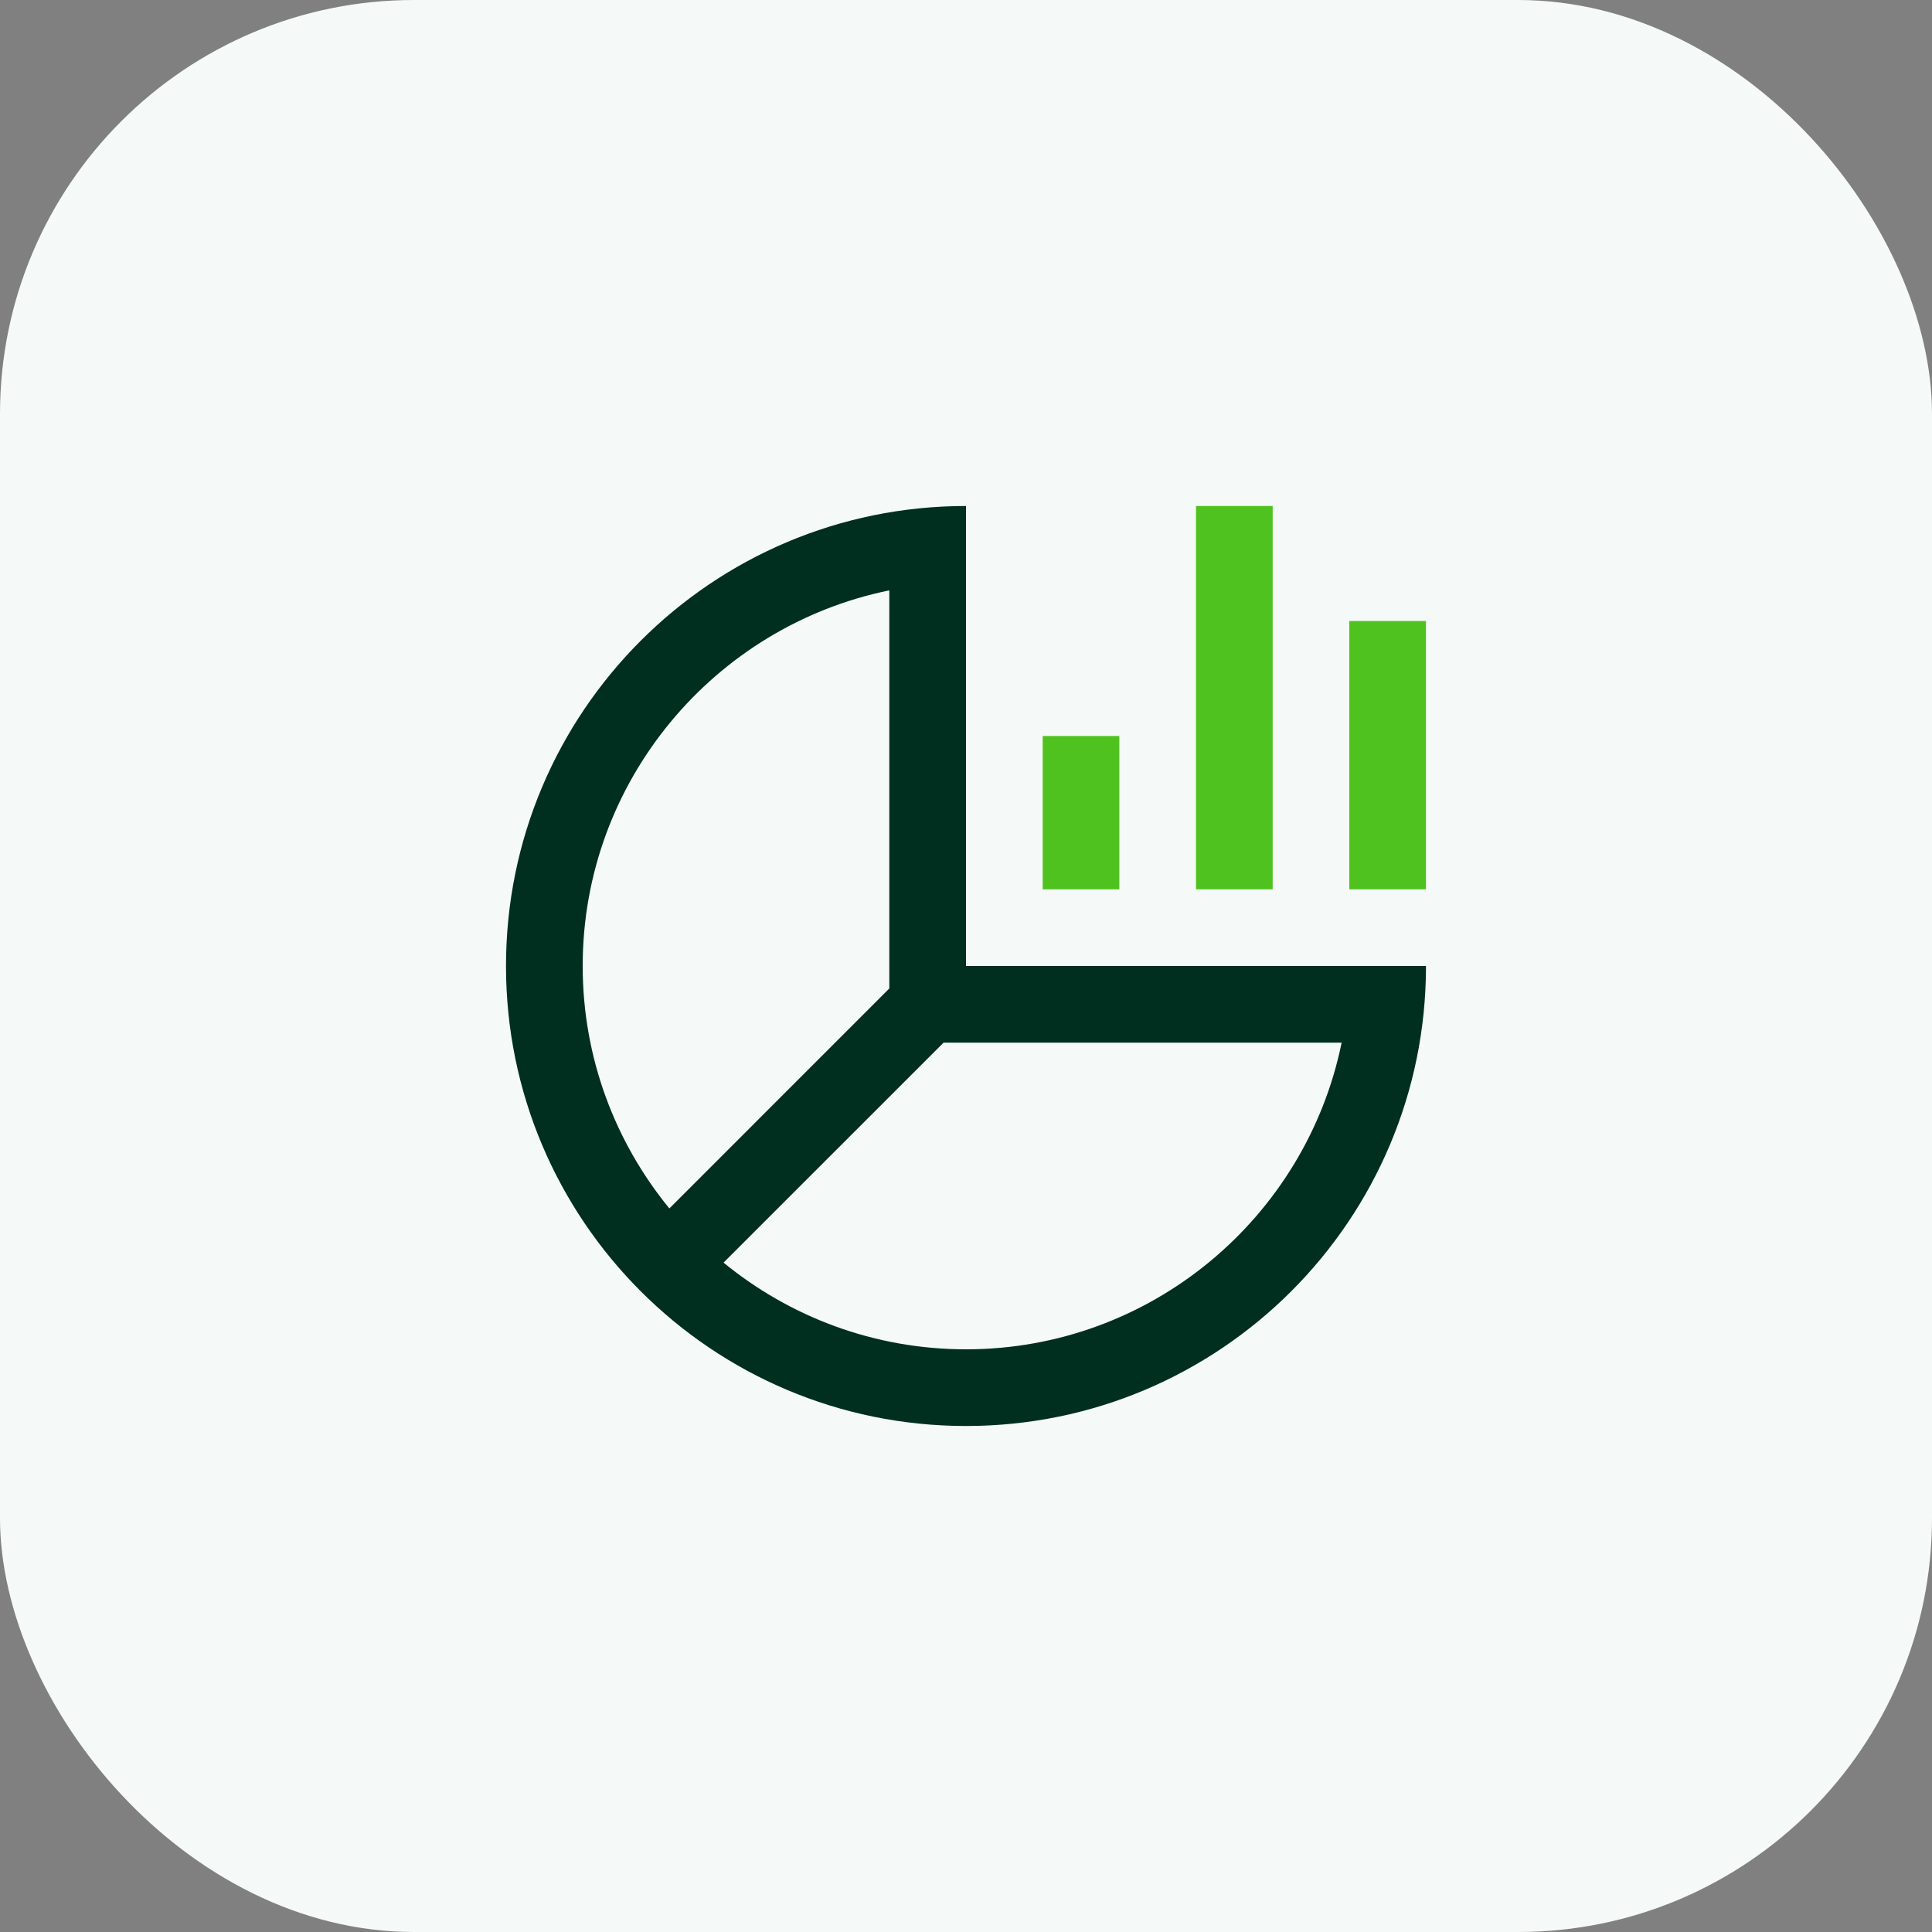
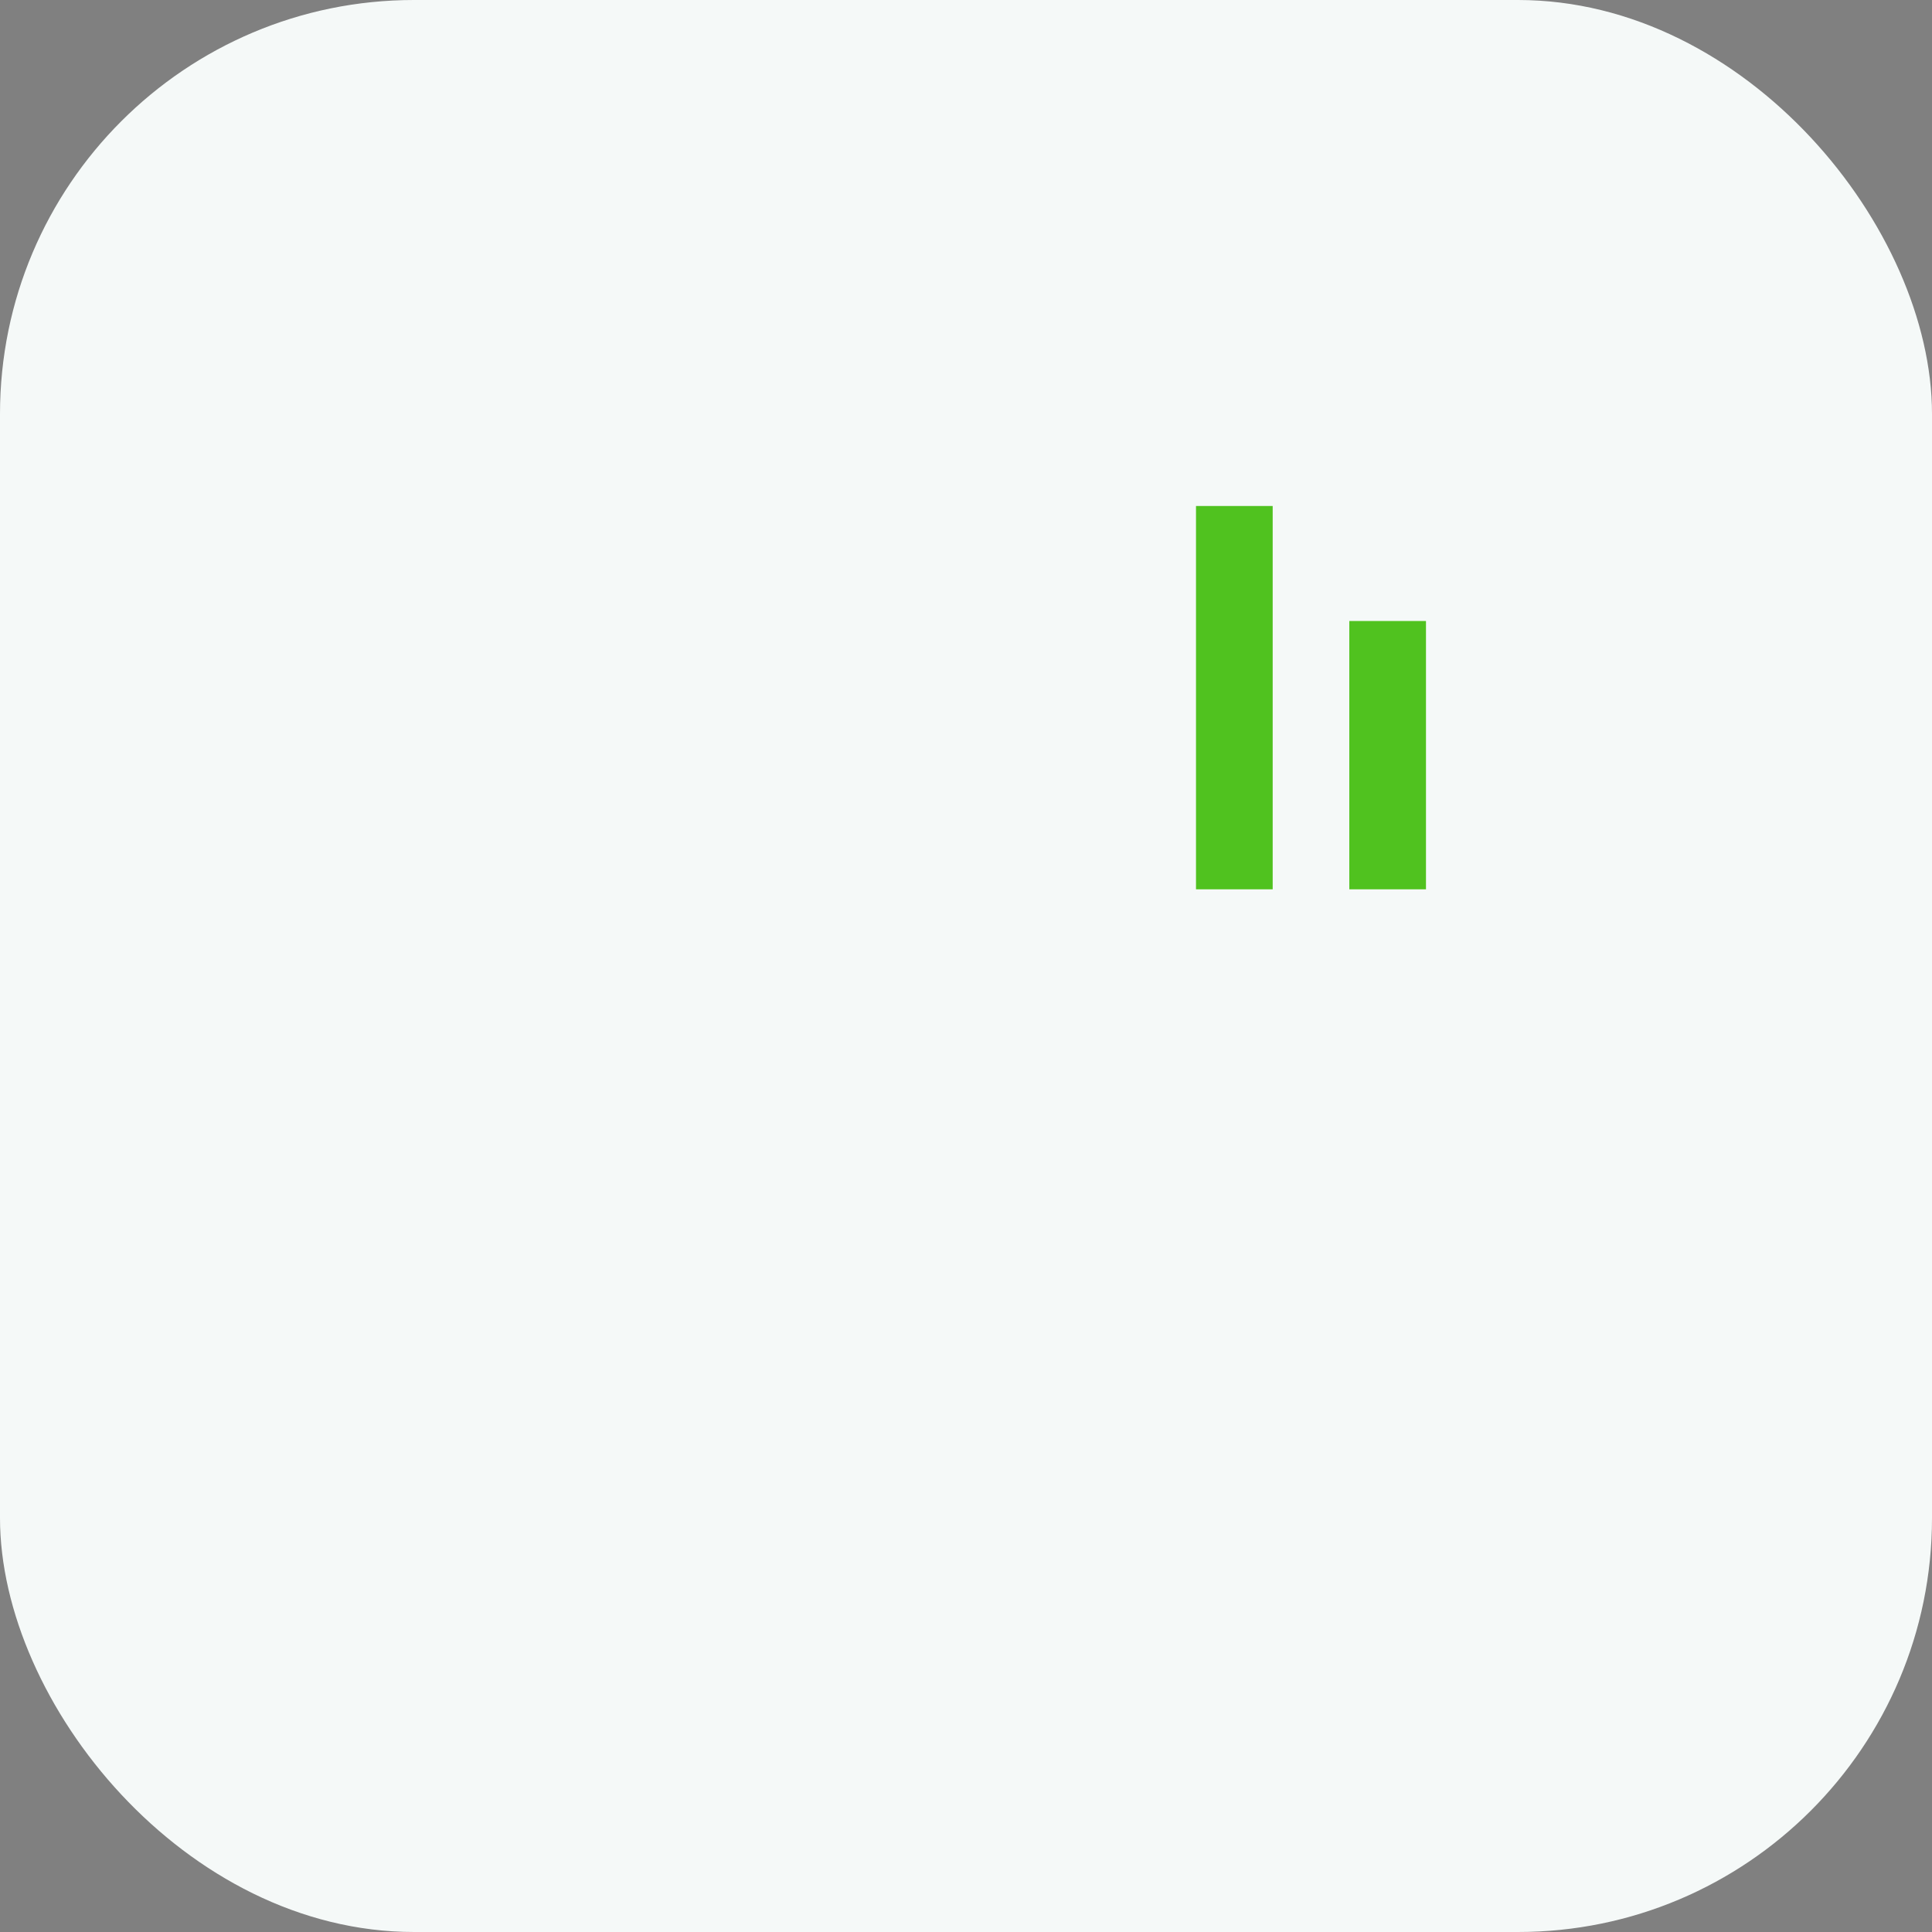
<svg xmlns="http://www.w3.org/2000/svg" width="84" height="84" viewBox="0 0 84 84" fill="none">
  <rect x="0" y="0" width="84" height="84" fill="#808080" stroke="none" />
  <rect width="84" height="84" rx="18" fill="#F5F9F8" />
  <path d="M61.999 27H58.666V38.666H61.999V27Z" fill="#50C21F" />
  <path d="M55.334 22H52V38.666H55.334V22Z" fill="#50C21F" />
-   <path d="M48.667 32H45.334V38.666H48.667V32Z" fill="#50C21F" />
-   <path d="M42 42V22C30.954 22 22 30.954 22 42C22 53.045 30.954 62 42 62C53.045 62 62 53.045 62 42H42ZM38.666 25.668V42.977L29.103 52.541C26.75 49.666 25.334 45.995 25.334 42C25.334 33.952 31.069 27.218 38.666 25.668ZM42 58.666C38.004 58.666 34.334 57.251 31.459 54.897L41.023 45.334H58.331C56.783 52.931 50.048 58.666 42 58.666Z" fill="#002F1F" />
</svg>